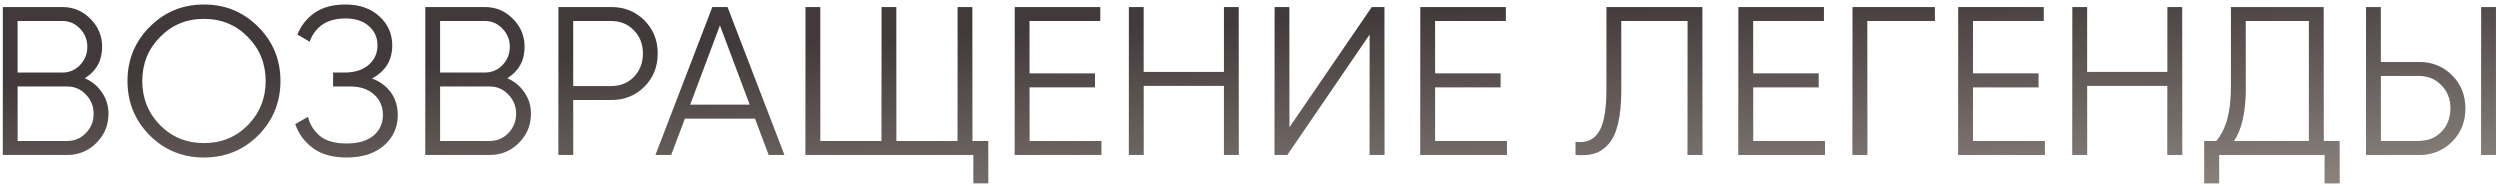
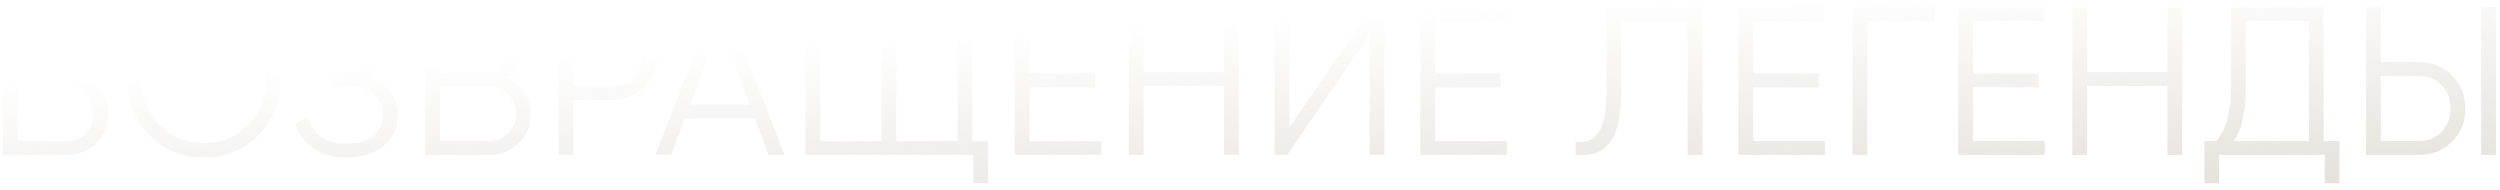
<svg xmlns="http://www.w3.org/2000/svg" width="355" height="27" viewBox="0 0 355 27" fill="none">
-   <path d="M12.04 11.11C13.06 11.55 13.87 12.22 14.47 13.12C15.09 14 15.4 15.01 15.4 16.15C15.4 17.77 14.83 19.15 13.69 20.29C12.55 21.43 11.17 22 9.55 22H0.4V1H8.86C10.42 1 11.75 1.56 12.85 2.68C13.95 3.78 14.5 5.1 14.5 6.64C14.5 8.6 13.68 10.09 12.04 11.11ZM8.86 2.98H2.5V10.3H8.86C9.84 10.3 10.67 9.95 11.35 9.25C12.05 8.53 12.4 7.66 12.4 6.64C12.4 5.64 12.05 4.78 11.35 4.06C10.67 3.34 9.84 2.98 8.86 2.98ZM9.55 20.02C10.59 20.02 11.47 19.65 12.19 18.91C12.93 18.15 13.3 17.23 13.3 16.15C13.3 15.09 12.93 14.18 12.19 13.42C11.47 12.66 10.59 12.28 9.55 12.28H2.5V20.02H9.55ZM36.673 19.21C34.574 21.31 32.004 22.36 28.963 22.36C25.924 22.36 23.354 21.31 21.253 19.21C19.154 17.09 18.104 14.52 18.104 11.5C18.104 8.48 19.154 5.92 21.253 3.82C23.354 1.7 25.924 0.64 28.963 0.64C32.004 0.64 34.574 1.7 36.673 3.82C38.773 5.92 39.824 8.48 39.824 11.5C39.824 14.52 38.773 17.09 36.673 19.21ZM22.724 17.77C24.404 19.47 26.483 20.32 28.963 20.32C31.444 20.32 33.523 19.47 35.203 17.77C36.883 16.05 37.724 13.96 37.724 11.5C37.724 9.04 36.883 6.96 35.203 5.26C33.523 3.54 31.444 2.68 28.963 2.68C26.483 2.68 24.404 3.54 22.724 5.26C21.044 6.96 20.203 9.04 20.203 11.5C20.203 13.96 21.044 16.05 22.724 17.77ZM52.819 11.14C53.979 11.58 54.879 12.25 55.519 13.15C56.159 14.05 56.479 15.11 56.479 16.33C56.479 18.09 55.819 19.54 54.499 20.68C53.199 21.8 51.439 22.36 49.219 22.36C47.219 22.36 45.619 21.91 44.419 21.01C43.219 20.11 42.389 18.98 41.929 17.62L43.729 16.6C43.989 17.66 44.549 18.56 45.409 19.3C46.289 20.02 47.559 20.38 49.219 20.38C50.859 20.38 52.129 20.01 53.029 19.27C53.929 18.51 54.379 17.53 54.379 16.33C54.379 15.13 53.959 14.16 53.119 13.42C52.299 12.66 51.159 12.28 49.699 12.28H47.299V10.3H48.949C50.369 10.3 51.499 9.94 52.339 9.22C53.179 8.5 53.599 7.57 53.599 6.43C53.599 5.31 53.189 4.4 52.369 3.7C51.569 2.98 50.469 2.62 49.069 2.62C46.489 2.62 44.789 3.72 43.969 5.92L42.229 4.9C42.749 3.62 43.569 2.59 44.689 1.81C45.829 1.03 47.289 0.64 49.069 0.64C51.049 0.64 52.649 1.2 53.869 2.32C55.089 3.42 55.699 4.8 55.699 6.46C55.699 8.56 54.739 10.12 52.819 11.14ZM72.032 11.11C73.052 11.55 73.862 12.22 74.462 13.12C75.082 14 75.392 15.01 75.392 16.15C75.392 17.77 74.822 19.15 73.682 20.29C72.542 21.43 71.162 22 69.542 22H60.392V1H68.852C70.412 1 71.742 1.56 72.842 2.68C73.942 3.78 74.492 5.1 74.492 6.64C74.492 8.6 73.672 10.09 72.032 11.11ZM68.852 2.98H62.492V10.3H68.852C69.832 10.3 70.662 9.95 71.342 9.25C72.042 8.53 72.392 7.66 72.392 6.64C72.392 5.64 72.042 4.78 71.342 4.06C70.662 3.34 69.832 2.98 68.852 2.98ZM69.542 20.02C70.582 20.02 71.462 19.65 72.182 18.91C72.922 18.15 73.292 17.23 73.292 16.15C73.292 15.09 72.922 14.18 72.182 13.42C71.462 12.66 70.582 12.28 69.542 12.28H62.492V20.02H69.542ZM86.795 1C88.675 1 90.245 1.63 91.505 2.89C92.765 4.15 93.395 5.72 93.395 7.6C93.395 9.48 92.765 11.05 91.505 12.31C90.245 13.57 88.675 14.2 86.795 14.2H81.395V22H79.295V1H86.795ZM86.795 12.22C88.095 12.22 89.165 11.79 90.005 10.93C90.865 10.05 91.295 8.94 91.295 7.6C91.295 6.26 90.865 5.16 90.005 4.3C89.165 3.42 88.095 2.98 86.795 2.98H81.395V12.22H86.795ZM109.161 22L107.211 16.84H97.251L95.301 22H93.081L101.151 1H103.311L111.381 22H109.161ZM98.001 14.86H106.461L102.231 3.61L98.001 14.86ZM138.078 20.02H140.328V26.02H138.228V22H114.378V1H116.478V20.02H125.178V1H127.278V20.02H135.978V1H138.078V20.02ZM146.192 20.02H156.392V22H144.092V1H156.242V2.98H146.192V10.42H155.492V12.4H146.192V20.02ZM173.8 1H175.9V22H173.8V12.19H162.4V22H160.3V1H162.4V10.21H173.8V1ZM194.491 22V4.9L182.791 22H180.991V1H183.091V18.1L194.791 1H196.591V22H194.491ZM203.781 20.02H213.981V22H201.681V1H213.831V2.98H203.781V10.42H213.081V12.4H203.781V20.02ZM223.739 22V20.14C225.199 20.34 226.289 19.89 227.009 18.79C227.749 17.67 228.119 15.63 228.119 12.67V1H241.739V22H239.639V2.98H230.219V12.73C230.219 14.63 230.069 16.22 229.769 17.5C229.469 18.78 229.019 19.76 228.419 20.44C227.839 21.1 227.169 21.55 226.409 21.79C225.669 22.01 224.779 22.08 223.739 22ZM248.949 20.02H259.149V22H246.849V1H258.999V2.98H248.949V10.42H258.249V12.4H248.949V20.02ZM274.757 1V2.98H265.157V22H263.057V1H274.757ZM280.164 20.02H290.364V22H278.064V1H290.214V2.98H280.164V10.42H289.464V12.4H280.164V20.02ZM307.772 1H309.872V22H307.772V12.19H296.372V22H294.272V1H296.372V10.21H307.772V1ZM329.963 20.02H332.213V26.02H330.113V22H315.113V26.02H313.013V20.02H314.723C316.103 18.4 316.793 15.9 316.793 12.52V1H329.963V20.02ZM317.213 20.02H327.863V2.98H318.893V12.58C318.893 15.9 318.333 18.38 317.213 20.02ZM335.976 22V1H338.076V8.8H343.476C345.356 8.8 346.926 9.43 348.186 10.69C349.446 11.95 350.076 13.52 350.076 15.4C350.076 17.28 349.446 18.85 348.186 20.11C346.926 21.37 345.356 22 343.476 22H335.976ZM352.326 22V1H354.426V22H352.326ZM338.076 20.02H343.476C344.776 20.02 345.846 19.59 346.686 18.73C347.546 17.85 347.976 16.74 347.976 15.4C347.976 14.06 347.546 12.96 346.686 12.1C345.846 11.22 344.776 10.78 343.476 10.78H338.076V20.02Z" fill="#42393A" />
  <path d="M12.04 11.11C13.06 11.55 13.87 12.22 14.47 13.12C15.09 14 15.4 15.01 15.4 16.15C15.4 17.77 14.83 19.15 13.69 20.29C12.55 21.43 11.17 22 9.55 22H0.4V1H8.86C10.42 1 11.75 1.56 12.85 2.68C13.95 3.78 14.5 5.1 14.5 6.64C14.5 8.6 13.68 10.09 12.04 11.11ZM8.86 2.98H2.5V10.3H8.86C9.84 10.3 10.67 9.95 11.35 9.25C12.05 8.53 12.4 7.66 12.4 6.64C12.4 5.64 12.05 4.78 11.35 4.06C10.67 3.34 9.84 2.98 8.86 2.98ZM9.55 20.02C10.59 20.02 11.47 19.65 12.19 18.91C12.93 18.15 13.3 17.23 13.3 16.15C13.3 15.09 12.93 14.18 12.19 13.42C11.47 12.66 10.59 12.28 9.55 12.28H2.5V20.02H9.55ZM36.673 19.21C34.574 21.31 32.004 22.36 28.963 22.36C25.924 22.36 23.354 21.31 21.253 19.21C19.154 17.09 18.104 14.52 18.104 11.5C18.104 8.48 19.154 5.92 21.253 3.82C23.354 1.7 25.924 0.64 28.963 0.64C32.004 0.64 34.574 1.7 36.673 3.82C38.773 5.92 39.824 8.48 39.824 11.5C39.824 14.52 38.773 17.09 36.673 19.21ZM22.724 17.77C24.404 19.47 26.483 20.32 28.963 20.32C31.444 20.32 33.523 19.47 35.203 17.77C36.883 16.05 37.724 13.96 37.724 11.5C37.724 9.04 36.883 6.96 35.203 5.26C33.523 3.54 31.444 2.68 28.963 2.68C26.483 2.68 24.404 3.54 22.724 5.26C21.044 6.96 20.203 9.04 20.203 11.5C20.203 13.96 21.044 16.05 22.724 17.77ZM52.819 11.14C53.979 11.58 54.879 12.25 55.519 13.15C56.159 14.05 56.479 15.11 56.479 16.33C56.479 18.09 55.819 19.54 54.499 20.68C53.199 21.8 51.439 22.36 49.219 22.36C47.219 22.36 45.619 21.91 44.419 21.01C43.219 20.11 42.389 18.98 41.929 17.62L43.729 16.6C43.989 17.66 44.549 18.56 45.409 19.3C46.289 20.02 47.559 20.38 49.219 20.38C50.859 20.38 52.129 20.01 53.029 19.27C53.929 18.51 54.379 17.53 54.379 16.33C54.379 15.13 53.959 14.16 53.119 13.42C52.299 12.66 51.159 12.28 49.699 12.28H47.299V10.3H48.949C50.369 10.3 51.499 9.94 52.339 9.22C53.179 8.5 53.599 7.57 53.599 6.43C53.599 5.31 53.189 4.4 52.369 3.7C51.569 2.98 50.469 2.62 49.069 2.62C46.489 2.62 44.789 3.72 43.969 5.92L42.229 4.9C42.749 3.62 43.569 2.59 44.689 1.81C45.829 1.03 47.289 0.64 49.069 0.64C51.049 0.64 52.649 1.2 53.869 2.32C55.089 3.42 55.699 4.8 55.699 6.46C55.699 8.56 54.739 10.12 52.819 11.14ZM72.032 11.11C73.052 11.55 73.862 12.22 74.462 13.12C75.082 14 75.392 15.01 75.392 16.15C75.392 17.77 74.822 19.15 73.682 20.29C72.542 21.43 71.162 22 69.542 22H60.392V1H68.852C70.412 1 71.742 1.56 72.842 2.68C73.942 3.78 74.492 5.1 74.492 6.64C74.492 8.6 73.672 10.09 72.032 11.11ZM68.852 2.98H62.492V10.3H68.852C69.832 10.3 70.662 9.95 71.342 9.25C72.042 8.53 72.392 7.66 72.392 6.64C72.392 5.64 72.042 4.78 71.342 4.06C70.662 3.34 69.832 2.98 68.852 2.98ZM69.542 20.02C70.582 20.02 71.462 19.65 72.182 18.91C72.922 18.15 73.292 17.23 73.292 16.15C73.292 15.09 72.922 14.18 72.182 13.42C71.462 12.66 70.582 12.28 69.542 12.28H62.492V20.02H69.542ZM86.795 1C88.675 1 90.245 1.63 91.505 2.89C92.765 4.15 93.395 5.72 93.395 7.6C93.395 9.48 92.765 11.05 91.505 12.31C90.245 13.57 88.675 14.2 86.795 14.2H81.395V22H79.295V1H86.795ZM86.795 12.22C88.095 12.22 89.165 11.79 90.005 10.93C90.865 10.05 91.295 8.94 91.295 7.6C91.295 6.26 90.865 5.16 90.005 4.3C89.165 3.42 88.095 2.98 86.795 2.98H81.395V12.22H86.795ZM109.161 22L107.211 16.84H97.251L95.301 22H93.081L101.151 1H103.311L111.381 22H109.161ZM98.001 14.86H106.461L102.231 3.61L98.001 14.86ZM138.078 20.02H140.328V26.02H138.228V22H114.378V1H116.478V20.02H125.178V1H127.278V20.02H135.978V1H138.078V20.02ZM146.192 20.02H156.392V22H144.092V1H156.242V2.98H146.192V10.42H155.492V12.4H146.192V20.02ZM173.8 1H175.9V22H173.8V12.19H162.4V22H160.3V1H162.4V10.21H173.8V1ZM194.491 22V4.9L182.791 22H180.991V1H183.091V18.1L194.791 1H196.591V22H194.491ZM203.781 20.02H213.981V22H201.681V1H213.831V2.98H203.781V10.42H213.081V12.4H203.781V20.02ZM223.739 22V20.14C225.199 20.34 226.289 19.89 227.009 18.79C227.749 17.67 228.119 15.63 228.119 12.67V1H241.739V22H239.639V2.98H230.219V12.73C230.219 14.63 230.069 16.22 229.769 17.5C229.469 18.78 229.019 19.76 228.419 20.44C227.839 21.1 227.169 21.55 226.409 21.79C225.669 22.01 224.779 22.08 223.739 22ZM248.949 20.02H259.149V22H246.849V1H258.999V2.98H248.949V10.42H258.249V12.4H248.949V20.02ZM274.757 1V2.98H265.157V22H263.057V1H274.757ZM280.164 20.02H290.364V22H278.064V1H290.214V2.98H280.164V10.42H289.464V12.4H280.164V20.02ZM307.772 1H309.872V22H307.772V12.19H296.372V22H294.272V1H296.372V10.21H307.772V1ZM329.963 20.02H332.213V26.02H330.113V22H315.113V26.02H313.013V20.02H314.723C316.103 18.4 316.793 15.9 316.793 12.52V1H329.963V20.02ZM317.213 20.02H327.863V2.98H318.893V12.58C318.893 15.9 318.333 18.38 317.213 20.02ZM335.976 22V1H338.076V8.8H343.476C345.356 8.8 346.926 9.43 348.186 10.69C349.446 11.95 350.076 13.52 350.076 15.4C350.076 17.28 349.446 18.85 348.186 20.11C346.926 21.37 345.356 22 343.476 22H335.976ZM352.326 22V1H354.426V22H352.326ZM338.076 20.02H343.476C344.776 20.02 345.846 19.59 346.686 18.73C347.546 17.85 347.976 16.74 347.976 15.4C347.976 14.06 347.546 12.96 346.686 12.1C345.846 11.22 344.776 10.78 343.476 10.78H338.076V20.02Z" fill="url(#paint0_linear_75_8465)" />
  <defs>
    <linearGradient id="paint0_linear_75_8465" x1="277.604" y1="-2.354" x2="280.633" y2="57.136" gradientUnits="userSpaceOnUse">
      <stop stop-color="#CDC7BB" stop-opacity="0" />
      <stop offset="1" stop-color="#CDC7BB" />
    </linearGradient>
  </defs>
</svg>